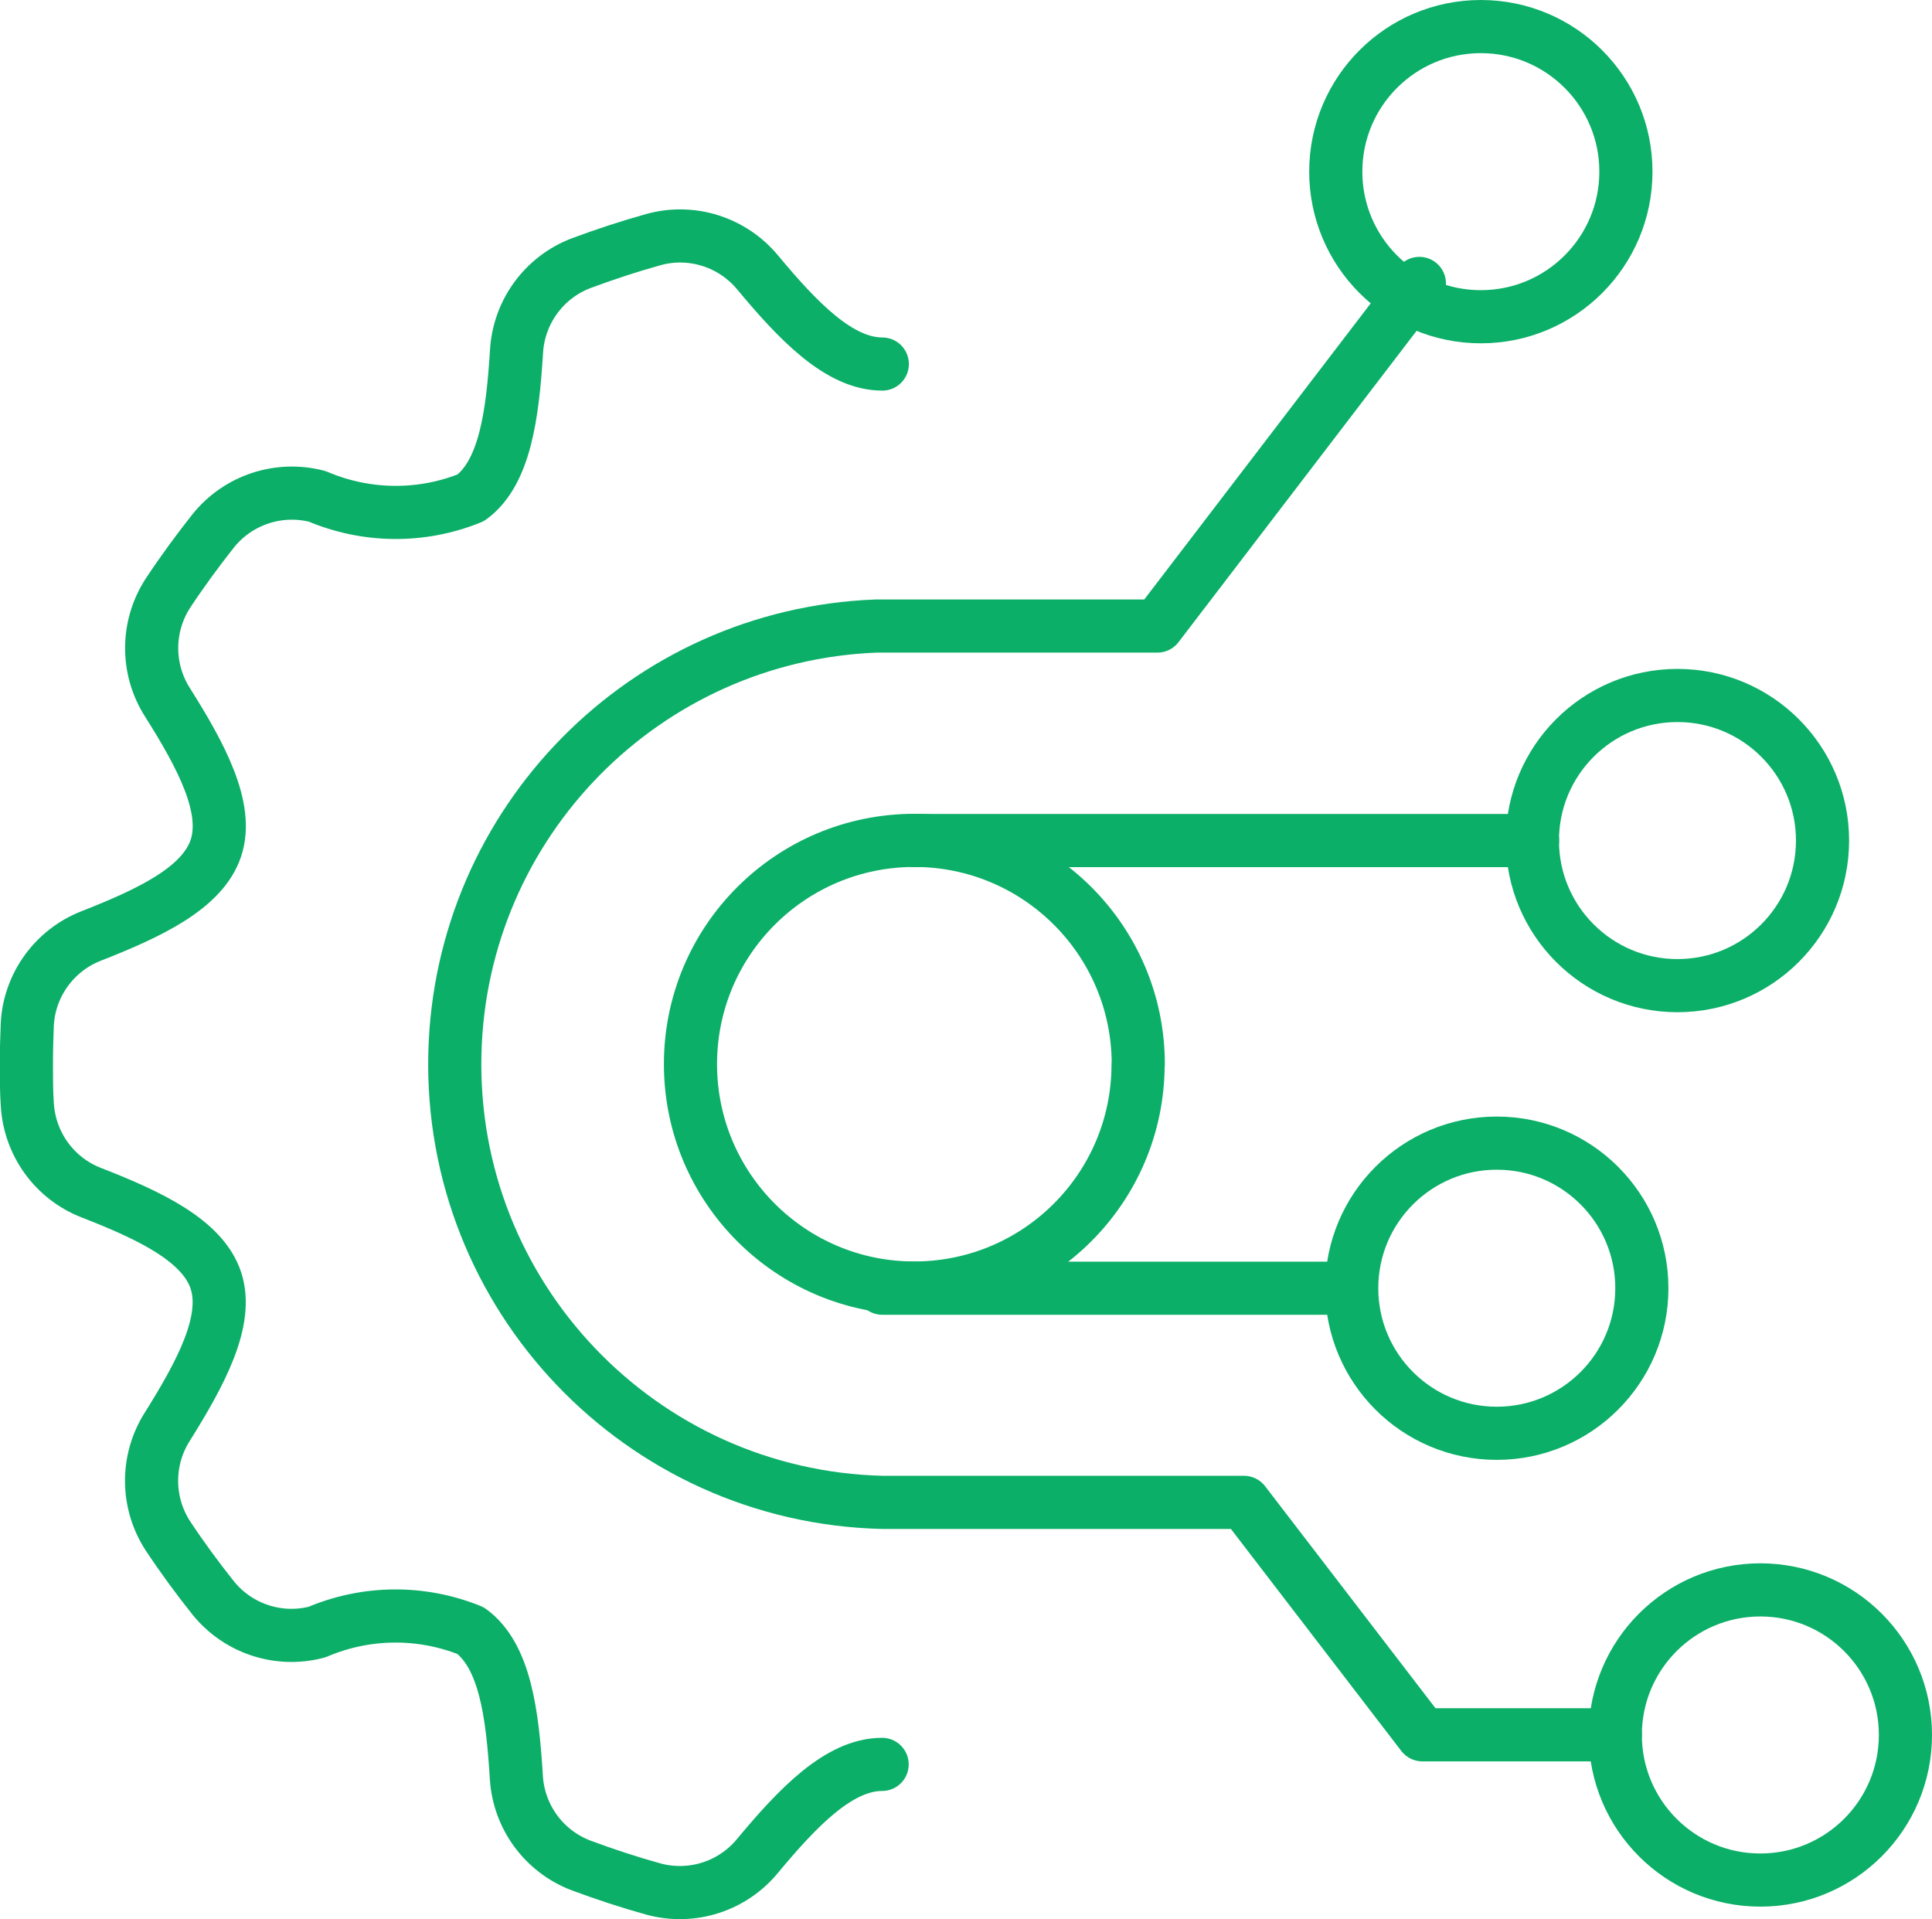
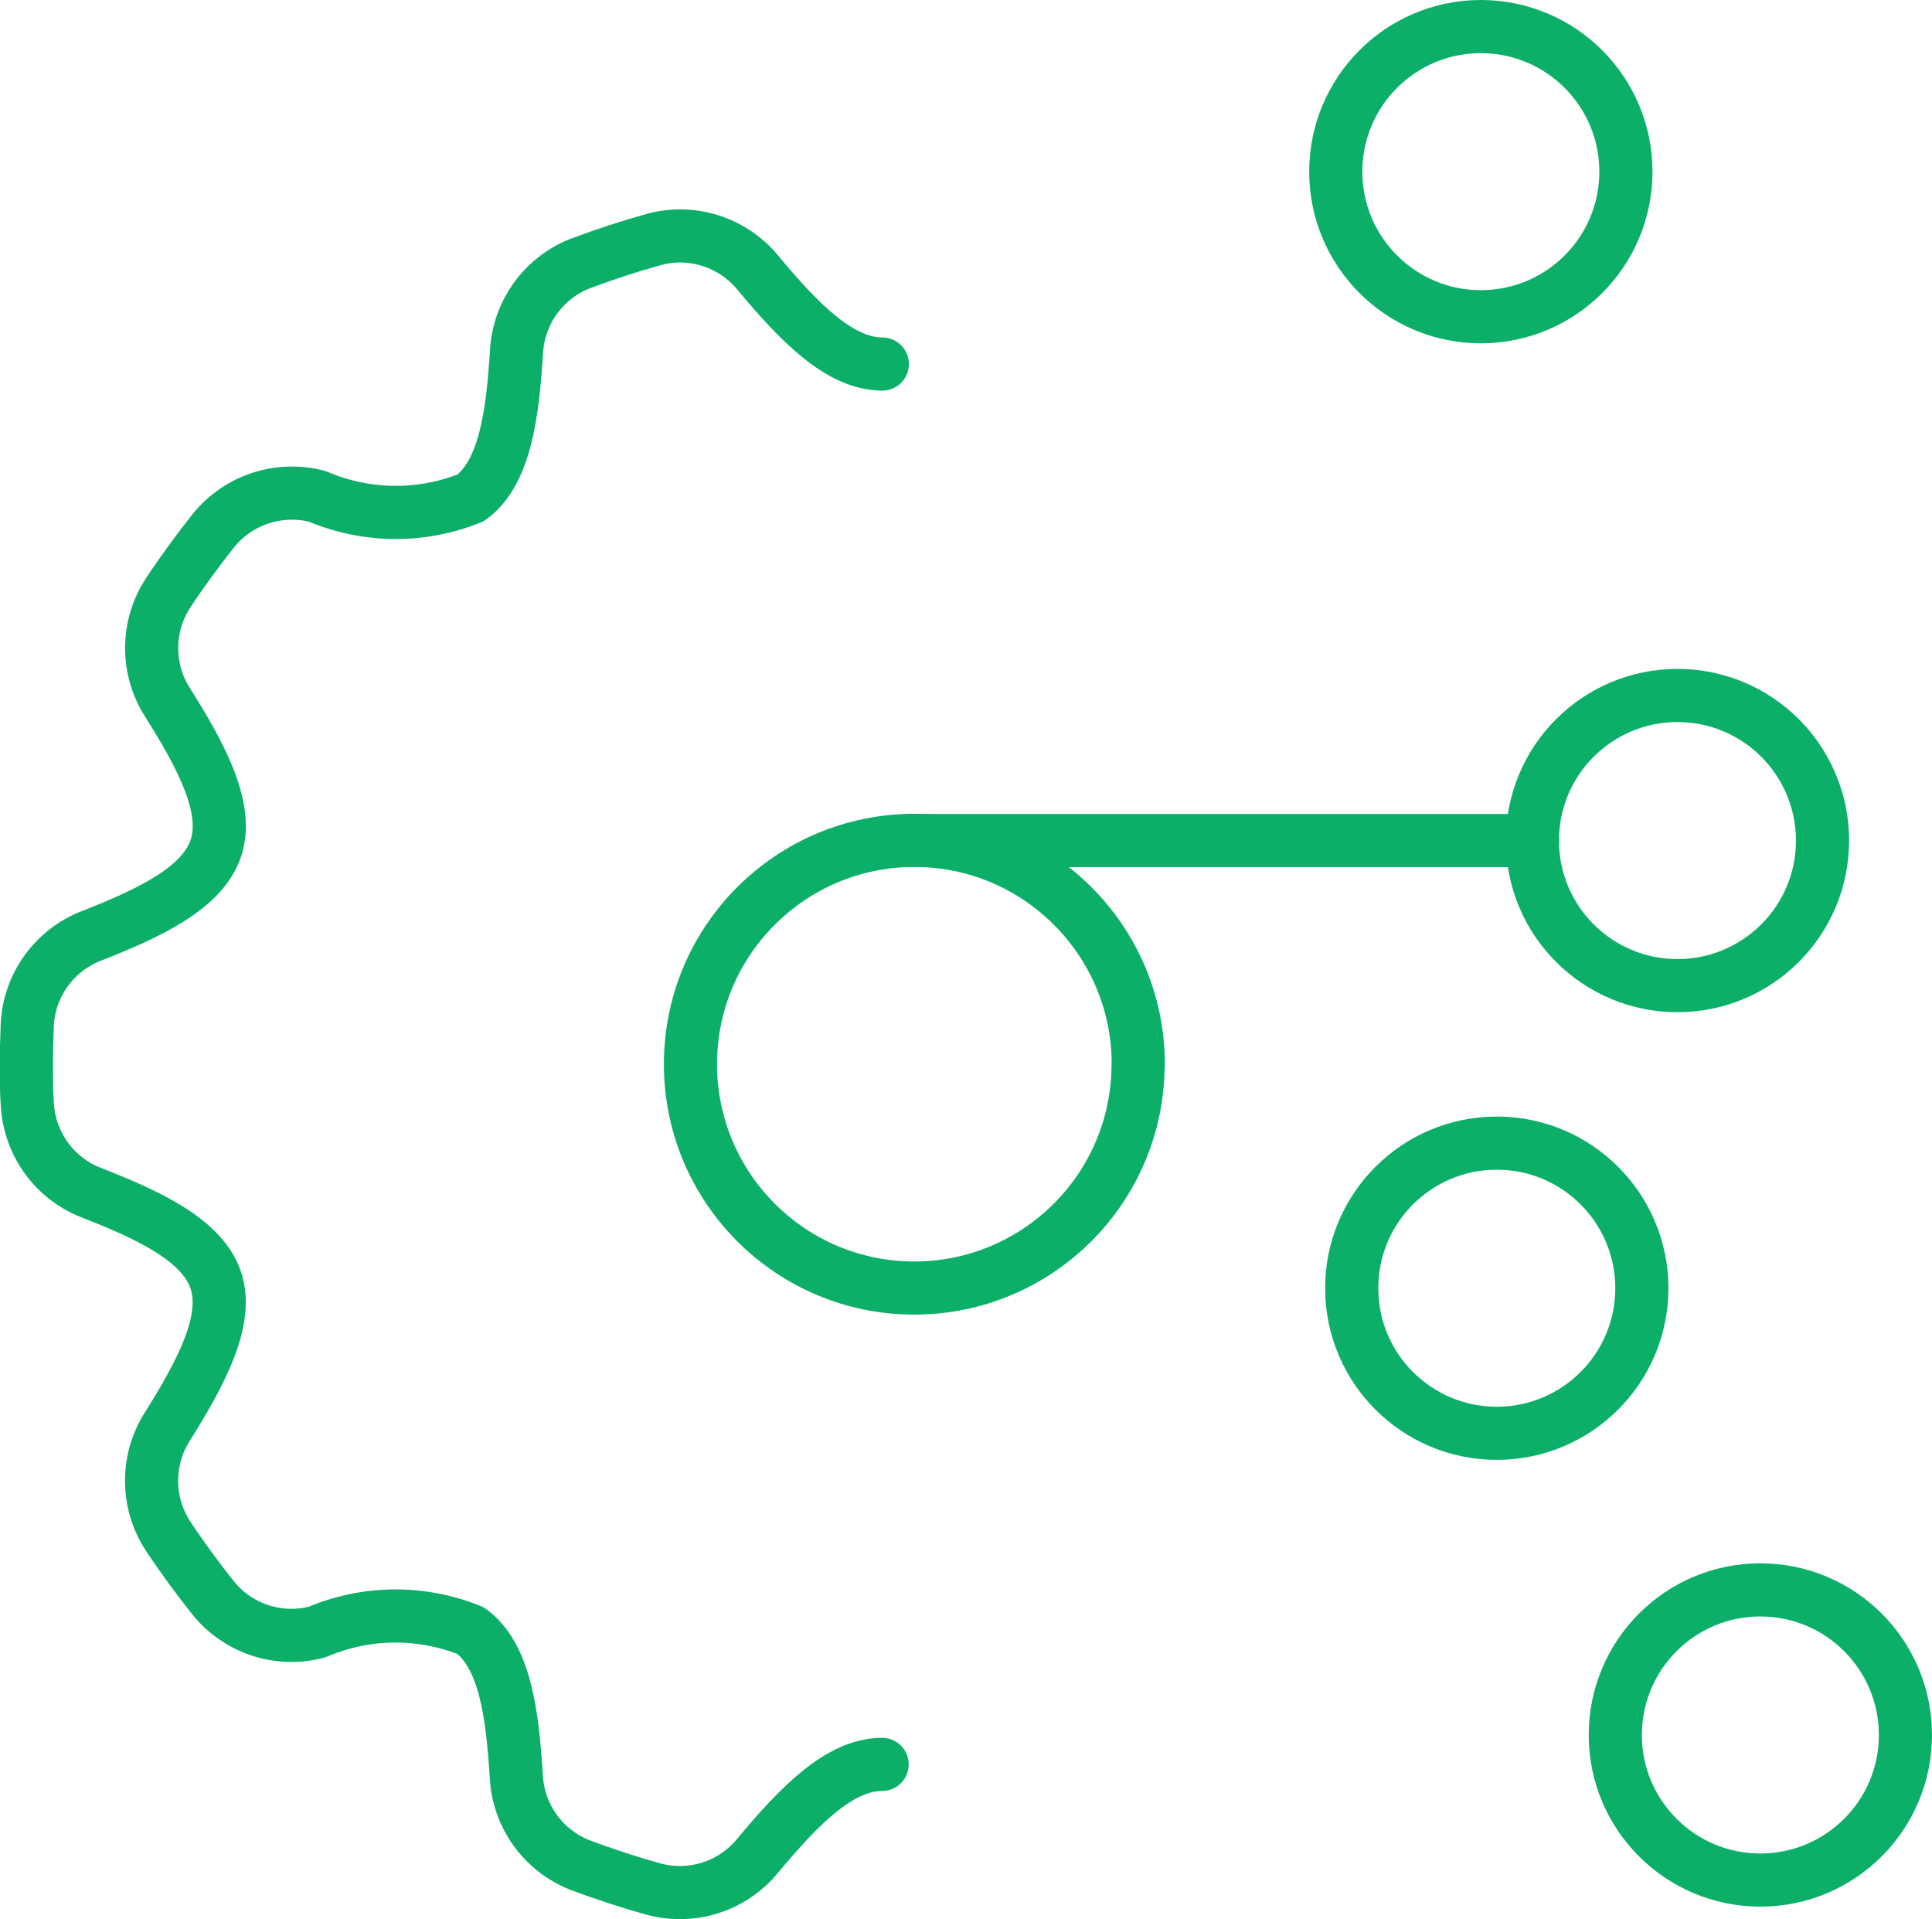
<svg xmlns="http://www.w3.org/2000/svg" id="Layer_2" data-name="Layer 2" viewBox="0 0 109.07 108.34">
  <defs>
    <style>
      .cls-1 {
        fill: none;
        stroke: #0baf68;
        stroke-linecap: round;
        stroke-linejoin: round;
        stroke-width: 3px;
      }
    </style>
  </defs>
  <g id="Layer_1-2" data-name="Layer 1">
    <g id="icon_software" data-name="icon software">
      <g id="Group_262-2" data-name="Group 262-2">
        <path id="Path_584" data-name="Path 584" class="cls-1" d="M49.81,20.55c-2.43,0-4.75-2.42-7.03-5.16-1.42-1.72-3.72-2.46-5.87-1.87-1.4,.39-2.77,.84-4.11,1.34-2.09,.8-3.51,2.75-3.64,4.98-.22,3.55-.65,6.85-2.58,8.26-2.78,1.13-5.9,1.1-8.67-.08-2.16-.56-4.45,.19-5.86,1.93-.9,1.14-1.76,2.31-2.56,3.52-1.22,1.87-1.24,4.28-.04,6.17,1.9,3.01,3.49,5.97,2.74,8.23-.75,2.26-3.74,3.67-7.03,4.96-2.09,.81-3.51,2.78-3.62,5.01-.03,.74-.05,1.49-.05,2.24s0,1.5,.05,2.24c.12,2.24,1.53,4.2,3.62,5.01,3.29,1.28,6.29,2.7,7.03,4.96s-.85,5.22-2.74,8.24c-1.2,1.88-1.19,4.3,.03,6.17,.8,1.21,1.66,2.38,2.56,3.51,1.41,1.74,3.7,2.49,5.86,1.92,2.76-1.18,5.88-1.21,8.67-.08,1.94,1.42,2.36,4.69,2.58,8.27,.13,2.23,1.55,4.18,3.64,4.98,1.34,.5,2.71,.95,4.11,1.34,2.16,.58,4.45-.15,5.87-1.88,2.28-2.74,4.6-5.16,7.03-5.16" />
-         <path id="Path_585" data-name="Path 585" class="cls-1" d="M91.19,97.93h-10.89l-10.07-13.12h-20.41c-13.66-.33-24.47-11.68-24.14-25.34,.32-13.06,10.73-23.63,23.79-24.13h15.87l14.79-19.34" />
        <line id="Line_75" data-name="Line 75" class="cls-1" x1="51.61" y1="47.45" x2="86.52" y2="47.45" />
-         <line id="Line_76" data-name="Line 76" class="cls-1" x1="49.81" y1="72.72" x2="75.41" y2="72.72" />
        <circle id="Ellipse_77" data-name="Ellipse 77" class="cls-1" cx="83.6" cy="9.69" r="8.19" />
        <circle id="Ellipse_78" data-name="Ellipse 78" class="cls-1" cx="94.7" cy="47.45" r="8.19" />
        <circle id="Ellipse_79" data-name="Ellipse 79" class="cls-1" cx="84.5" cy="72.72" r="8.19" />
        <circle id="Ellipse_80" data-name="Ellipse 80" class="cls-1" cx="99.38" cy="97.94" r="8.19" />
        <path id="Path_586" data-name="Path 586" class="cls-1" d="M64.25,60.08c0,6.98-5.66,12.63-12.64,12.63-6.98,0-12.63-5.66-12.63-12.64,0-6.98,5.66-12.63,12.64-12.63s12.64,5.66,12.64,12.63h0Z" />
      </g>
    </g>
  </g>
</svg>